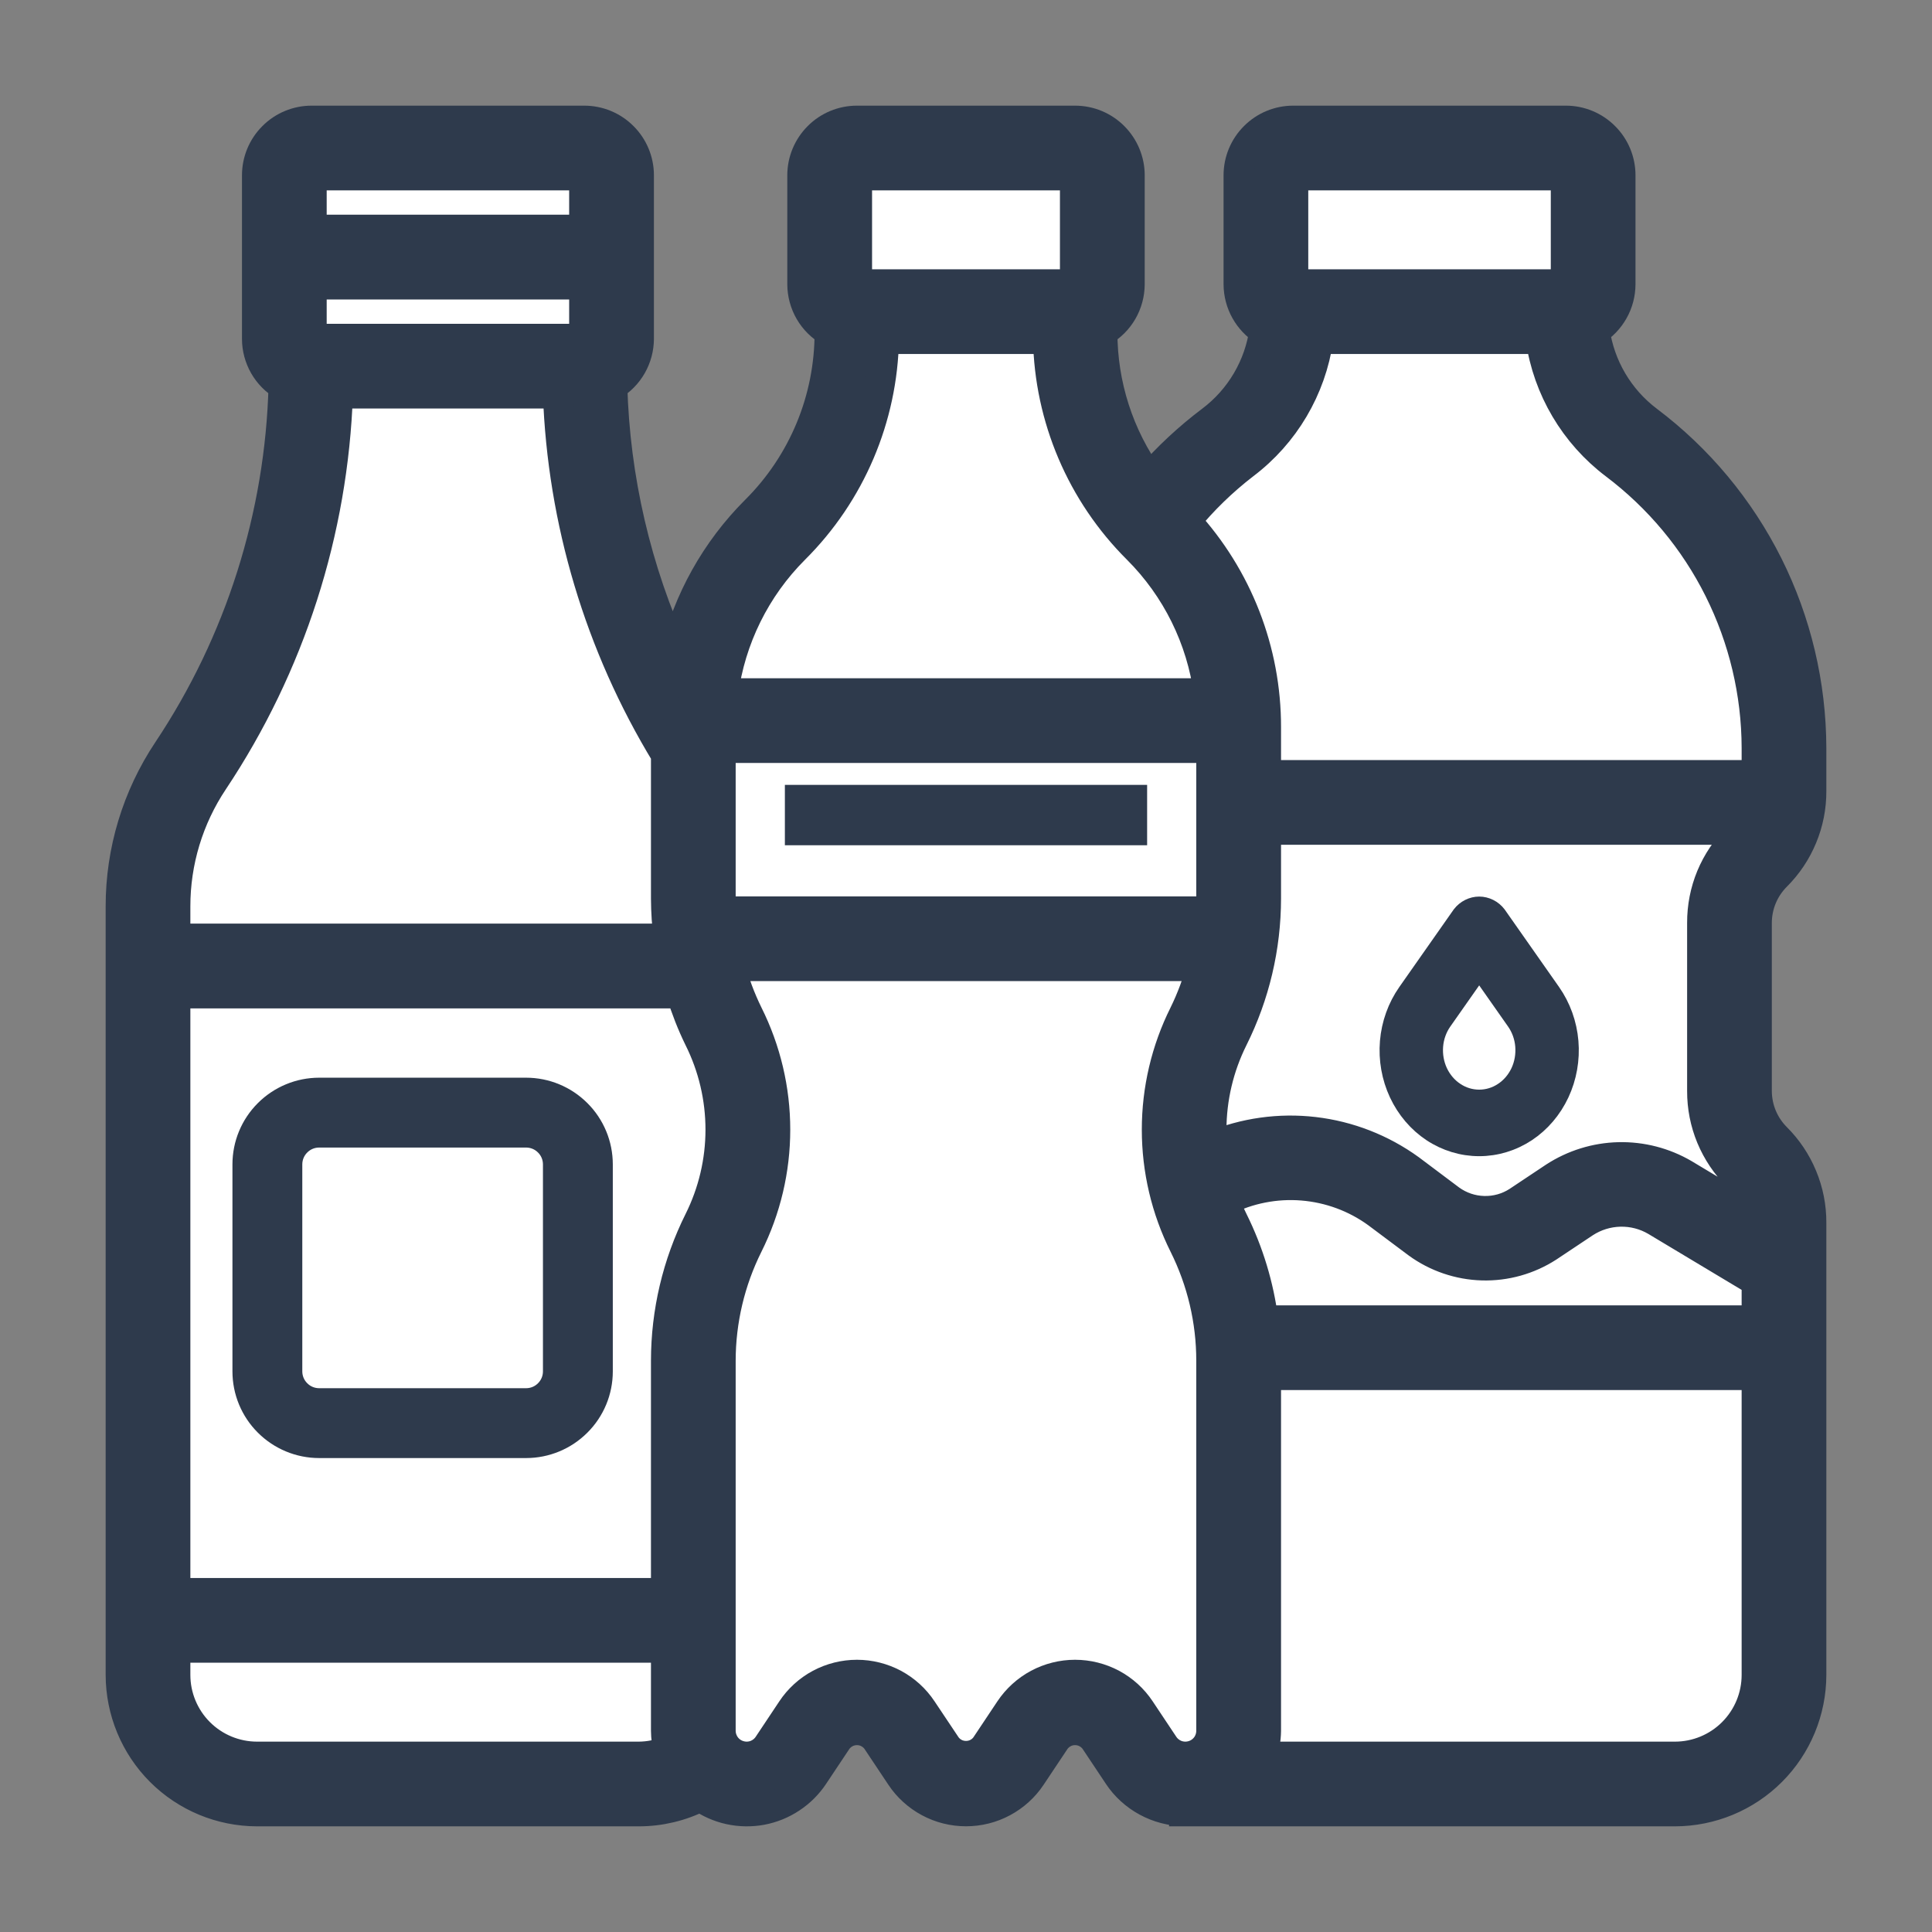
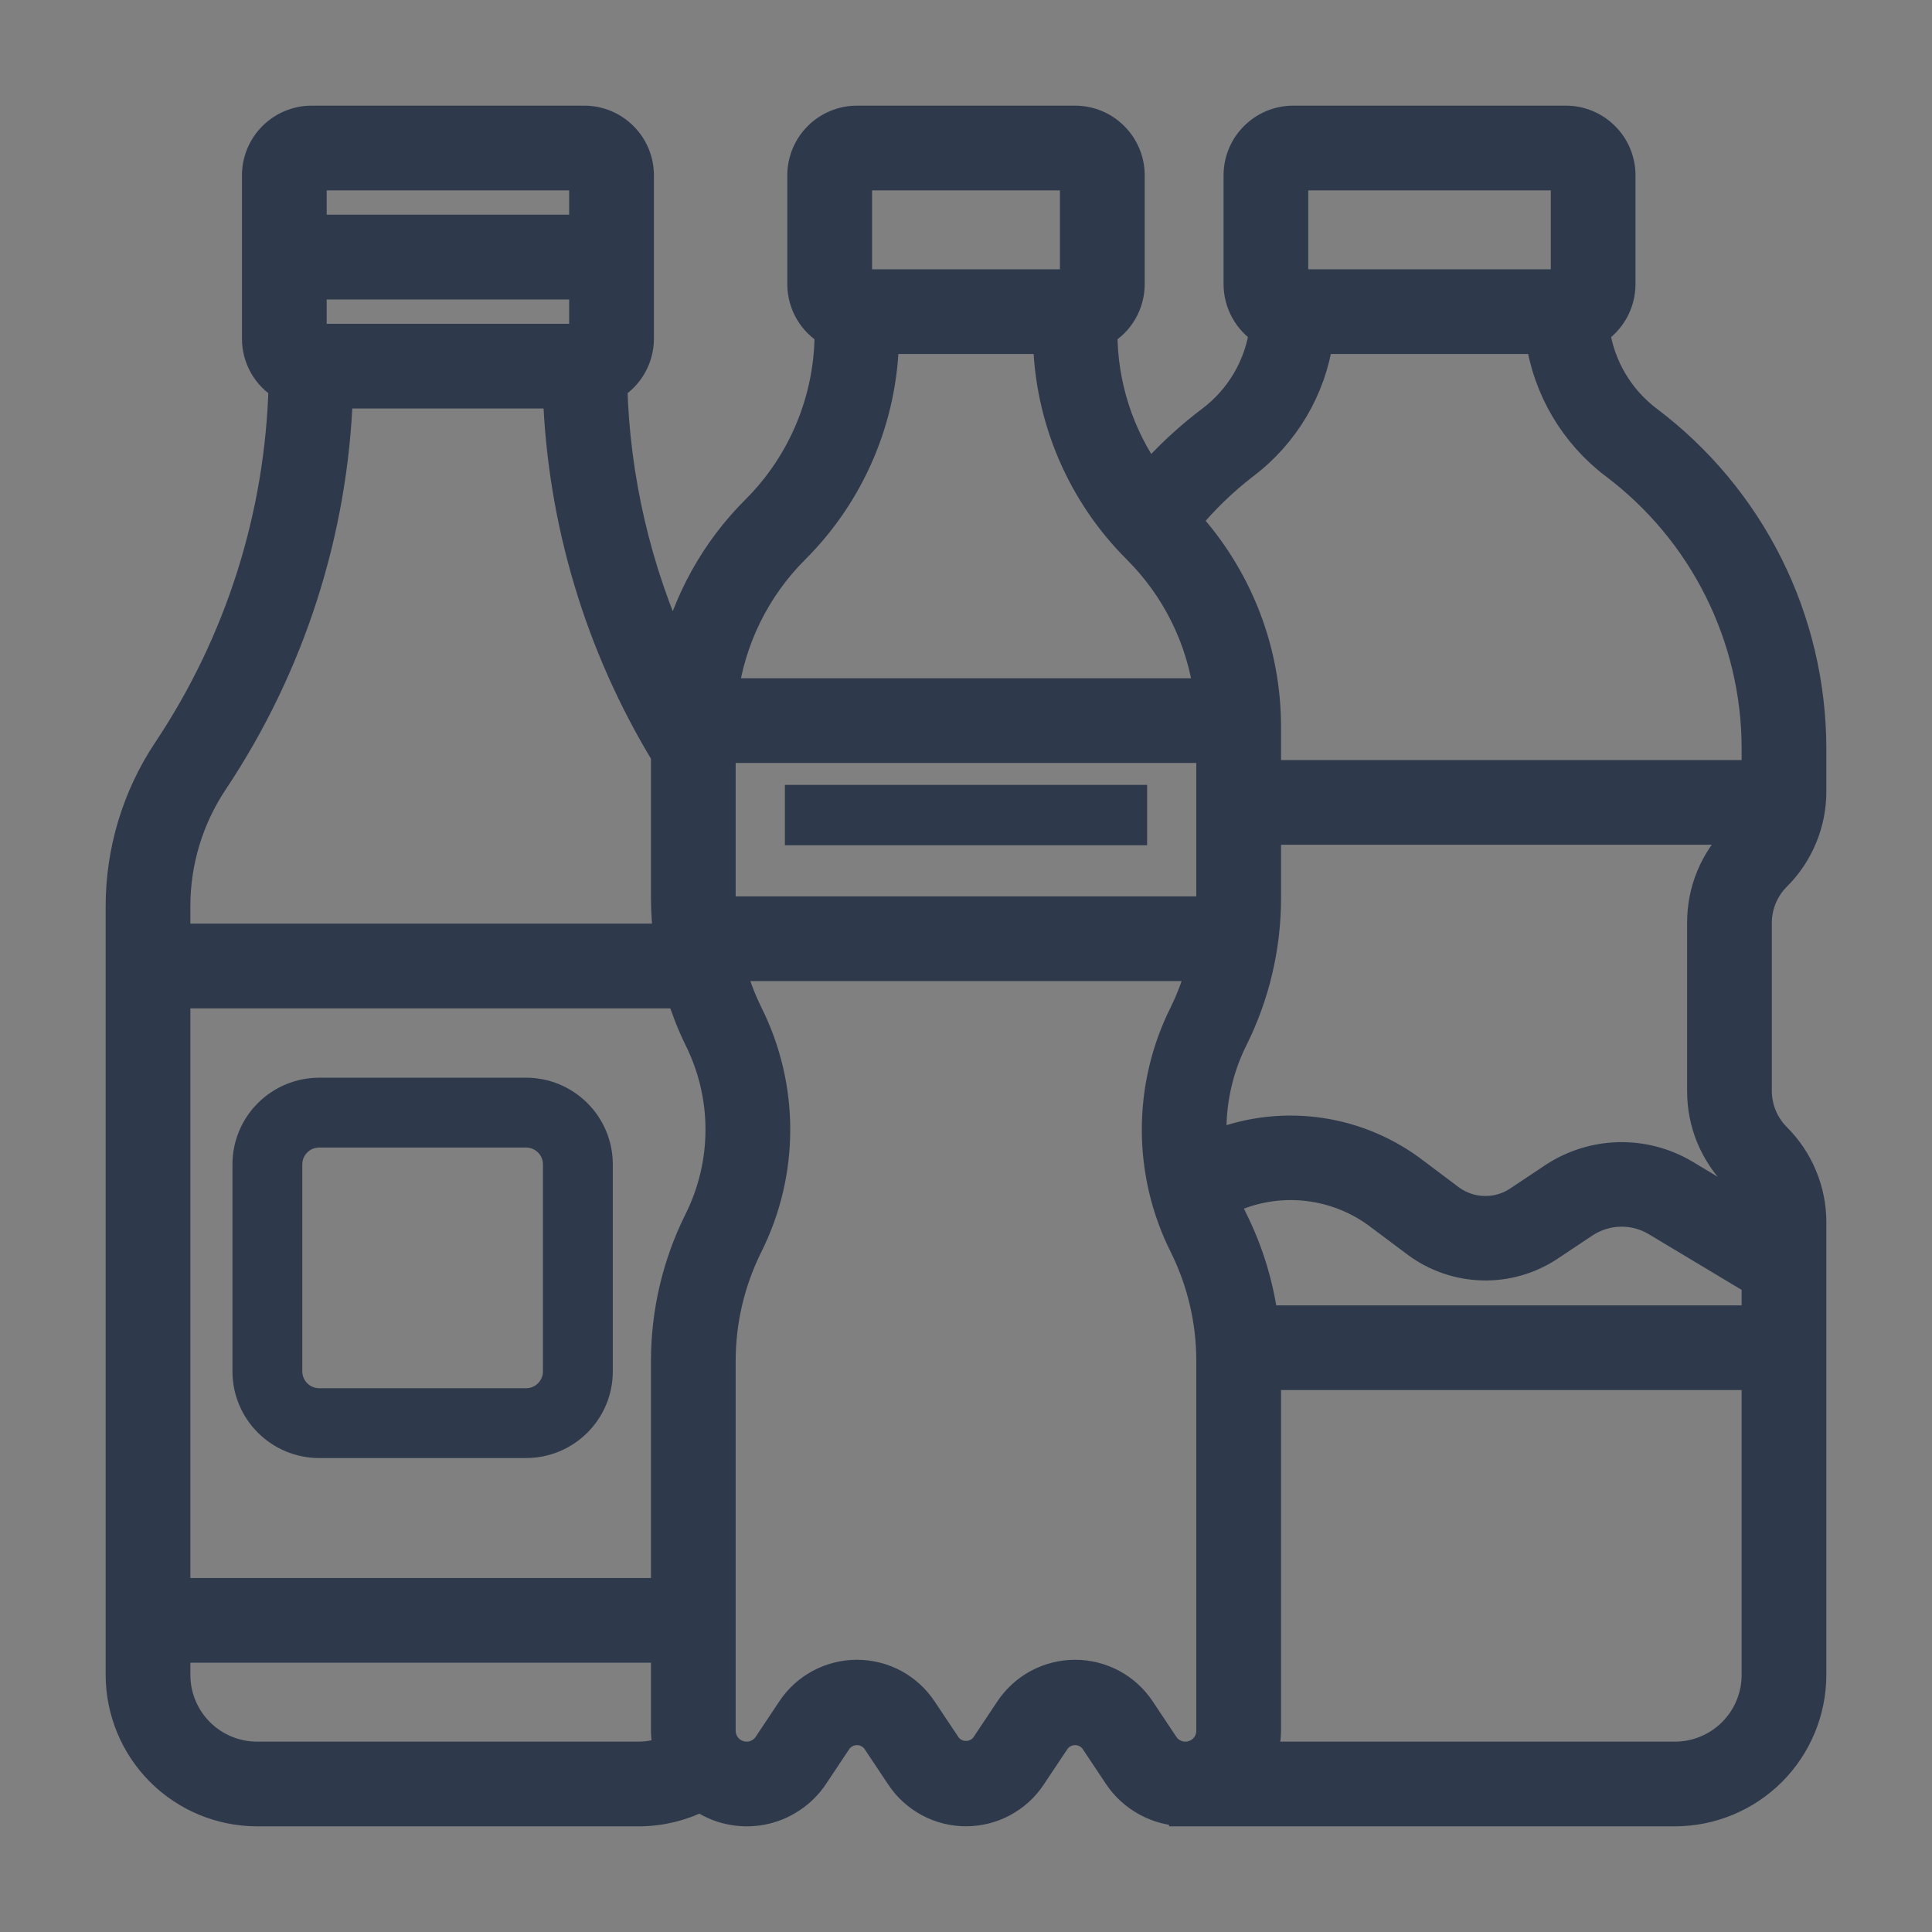
<svg xmlns="http://www.w3.org/2000/svg" width="32" height="32" viewBox="0 0 32 32" fill="none">
  <rect x="0" y="0" width="32" height="32" fill="#808080" stroke="none" />
-   <path d="M2.5 28.5L4 29.5H12.5L14 28.5L16 29.5H16.5L17.5 28L19 29.5H28L29.5 28.5V20.5L29 19.5L28.5 17L29 15L29.5 14V11.5L28.5 9L26 6.5V5.5L26.5 5V2.5H21V4.5L21.5 5.5L19 8.5L18 7V2.5H14V5L13.5 7.5L11.5 11L11 11.5L9.5 6.5L10 6V2.5H5V6L4.5 10L2.5 13.5V28.5Z" fill="white" />
  <path d="M19 13H13V14H19V13Z" fill="#2E3A4C" />
  <path d="M29.416 14.513C29.602 14.328 29.749 14.109 29.849 13.867C29.95 13.625 30.001 13.365 30 13.103V12.387C29.997 11.336 29.752 10.3 29.282 9.359C28.811 8.419 28.13 7.6 27.29 6.968C26.811 6.606 26.495 6.069 26.412 5.474C26.542 5.394 26.649 5.281 26.724 5.147C26.799 5.013 26.838 4.863 26.839 4.71V2.903C26.839 2.664 26.744 2.434 26.574 2.265C26.405 2.095 26.175 2 25.936 2H21.419C21.18 2 20.95 2.095 20.781 2.265C20.611 2.434 20.516 2.664 20.516 2.903V4.71C20.517 4.863 20.556 5.013 20.631 5.147C20.706 5.281 20.813 5.394 20.943 5.474C20.86 6.069 20.544 6.606 20.064 6.968C19.689 7.25 19.345 7.571 19.036 7.924C18.529 7.219 18.257 6.372 18.258 5.503V5.487C18.395 5.409 18.509 5.295 18.588 5.159C18.667 5.022 18.709 4.868 18.71 4.71V2.903C18.71 2.664 18.614 2.434 18.445 2.265C18.276 2.095 18.046 2 17.806 2H14.194C13.954 2 13.724 2.095 13.555 2.265C13.386 2.434 13.29 2.664 13.29 2.903V4.71C13.291 4.868 13.333 5.022 13.412 5.159C13.491 5.295 13.605 5.409 13.742 5.487V5.503C13.743 6.052 13.636 6.595 13.426 7.101C13.216 7.608 12.908 8.068 12.519 8.455C11.859 9.114 11.395 9.944 11.179 10.852C10.535 9.448 10.182 7.928 10.14 6.385C10.274 6.305 10.385 6.192 10.462 6.057C10.539 5.922 10.58 5.769 10.581 5.613V2.903C10.581 2.664 10.486 2.434 10.316 2.265C10.147 2.095 9.917 2 9.677 2H5.161C4.922 2 4.692 2.095 4.523 2.265C4.353 2.434 4.258 2.664 4.258 2.903V5.613C4.258 5.769 4.299 5.921 4.376 6.057C4.453 6.192 4.564 6.305 4.698 6.384C4.642 8.541 3.978 10.637 2.781 12.432C2.271 13.196 1.999 14.095 2 15.014V27.742C2.001 28.34 2.239 28.915 2.662 29.338C3.085 29.761 3.659 29.999 4.258 30H10.581C10.935 30 11.285 29.916 11.601 29.755C11.746 29.858 11.91 29.931 12.084 29.969C12.258 30.007 12.438 30.01 12.613 29.978C12.787 29.945 12.954 29.878 13.102 29.779C13.251 29.681 13.378 29.554 13.476 29.406L13.867 28.819C13.905 28.768 13.954 28.727 14.011 28.698C14.068 28.669 14.13 28.655 14.194 28.655C14.257 28.655 14.32 28.669 14.376 28.698C14.433 28.727 14.482 28.768 14.52 28.819L14.922 29.422C15.04 29.6 15.201 29.745 15.389 29.846C15.577 29.947 15.787 29.999 16 29.999C16.213 29.999 16.423 29.947 16.611 29.846C16.799 29.745 16.96 29.6 17.078 29.422L17.48 28.819C17.518 28.768 17.567 28.727 17.624 28.698C17.68 28.669 17.743 28.655 17.806 28.655C17.87 28.655 17.933 28.669 17.989 28.698C18.046 28.727 18.095 28.768 18.133 28.819L18.524 29.406C18.643 29.586 18.805 29.733 18.995 29.836C19.185 29.939 19.397 29.995 19.613 29.997V30H27.742C28.341 29.999 28.915 29.761 29.338 29.338C29.761 28.915 29.999 28.34 30 27.742V20.251C30.001 19.99 29.95 19.73 29.849 19.488C29.749 19.246 29.602 19.027 29.416 18.842C29.212 18.637 29.098 18.36 29.097 18.071V15.284C29.098 14.995 29.212 14.718 29.416 14.513ZM28.777 19.48C28.959 19.665 29.069 19.907 29.088 20.165L27.893 19.448C27.565 19.256 27.191 19.159 26.811 19.168C26.431 19.177 26.062 19.292 25.744 19.499L25.139 19.902C24.972 20.01 24.775 20.065 24.576 20.059C24.376 20.054 24.183 19.988 24.021 19.871L23.351 19.368C22.884 19.03 22.338 18.817 21.765 18.75C21.193 18.683 20.613 18.764 20.08 18.986C20.073 18.893 20.064 18.8 20.064 18.71C20.065 18.187 20.187 17.671 20.42 17.203C20.78 16.482 20.967 15.688 20.968 14.882V13.742H28.886C28.853 13.789 28.817 13.833 28.777 13.874C28.592 14.059 28.445 14.278 28.344 14.52C28.244 14.762 28.193 15.022 28.194 15.284V18.071C28.193 18.333 28.244 18.592 28.344 18.834C28.445 19.076 28.592 19.296 28.777 19.48ZM20.923 21.871C20.849 21.296 20.68 20.738 20.422 20.218C20.369 20.111 20.322 20.001 20.28 19.888C20.68 19.687 21.127 19.599 21.573 19.635C22.019 19.671 22.447 19.828 22.809 20.091L23.48 20.593C23.792 20.82 24.166 20.947 24.551 20.958C24.937 20.969 25.317 20.862 25.641 20.653L26.246 20.25C26.421 20.136 26.624 20.073 26.833 20.068C27.042 20.063 27.248 20.116 27.428 20.222L29.097 21.223V21.871H20.923ZM11.032 22.536V26.387H2.903V16.452H11.284C11.363 16.708 11.461 16.959 11.579 17.2C11.813 17.669 11.935 18.186 11.935 18.71C11.935 19.234 11.813 19.75 11.579 20.219C11.22 20.939 11.033 21.732 11.032 22.536ZM11.935 14.884V12.387H20.064V14.882C20.064 14.954 20.055 15.025 20.052 15.097H11.948C11.944 15.025 11.935 14.955 11.935 14.884ZM21.419 2.903H25.936V4.71H21.419V2.903ZM20.606 7.69C21.273 7.186 21.714 6.44 21.834 5.613H25.52C25.64 6.44 26.082 7.186 26.748 7.69C27.476 8.239 28.067 8.948 28.474 9.763C28.881 10.578 29.095 11.476 29.097 12.387V12.839H20.968V12.045C20.97 10.78 20.495 9.561 19.639 8.629C19.924 8.28 20.249 7.965 20.606 7.69ZM14.194 2.903H17.806V4.71H14.194V2.903ZM13.158 9.093C14.085 8.17 14.617 6.921 14.64 5.613H17.36C17.383 6.921 17.915 8.17 18.842 9.093C19.488 9.738 19.904 10.579 20.023 11.484H11.977C12.097 10.579 12.512 9.738 13.158 9.093ZM5.161 5.613V4.71H9.677V5.613H5.161ZM9.677 2.903V3.806H5.161V2.903H9.677ZM3.533 12.934C4.803 11.028 5.518 8.805 5.596 6.516H9.242C9.317 8.63 9.933 10.69 11.032 12.497V14.884C11.033 15.106 11.048 15.328 11.077 15.548H2.903V15.014C2.902 14.273 3.122 13.549 3.533 12.934ZM4.258 29.097C3.899 29.097 3.554 28.954 3.3 28.7C3.046 28.446 2.903 28.101 2.903 27.742V27.29H11.032V28.666C11.033 28.778 11.048 28.89 11.077 28.998C10.92 29.062 10.751 29.096 10.581 29.097H4.258ZM19.275 28.905L18.884 28.318C18.766 28.14 18.606 27.995 18.418 27.894C18.23 27.794 18.02 27.741 17.806 27.741C17.593 27.741 17.383 27.794 17.195 27.894C17.007 27.995 16.847 28.14 16.728 28.318L16.326 28.921C16.289 28.972 16.239 29.014 16.183 29.042C16.126 29.071 16.064 29.085 16 29.085C15.937 29.085 15.874 29.071 15.817 29.042C15.761 29.014 15.711 28.972 15.674 28.921L15.271 28.318C15.153 28.14 14.993 27.995 14.805 27.894C14.617 27.794 14.407 27.741 14.194 27.741C13.98 27.741 13.77 27.794 13.582 27.894C13.394 27.995 13.234 28.14 13.116 28.318L12.725 28.905C12.674 28.982 12.599 29.04 12.512 29.072C12.425 29.103 12.33 29.105 12.242 29.078C12.153 29.052 12.075 28.997 12.02 28.923C11.965 28.848 11.935 28.758 11.935 28.666V22.536C11.936 21.872 12.091 21.217 12.387 20.623C12.684 20.029 12.839 19.374 12.839 18.71C12.839 18.046 12.684 17.391 12.387 16.797C12.262 16.542 12.162 16.275 12.09 16H19.91C19.837 16.275 19.738 16.542 19.613 16.797C19.316 17.391 19.162 18.046 19.162 18.71C19.162 19.374 19.316 20.029 19.613 20.623C19.909 21.217 20.064 21.872 20.064 22.536V28.666C20.064 28.758 20.035 28.848 19.98 28.923C19.924 28.997 19.847 29.052 19.759 29.078C19.67 29.105 19.575 29.103 19.488 29.072C19.401 29.04 19.326 28.982 19.275 28.905ZM27.742 29.097H20.89C20.94 28.959 20.966 28.813 20.968 28.666V22.774H29.097V27.742C29.097 28.101 28.954 28.446 28.7 28.7C28.446 28.954 28.101 29.097 27.742 29.097Z" fill="#2E3A4C" stroke="#2E3A4C" stroke-width="0.5" />
-   <path d="M24.8 15.151C24.764 15.104 24.718 15.066 24.666 15.04C24.614 15.014 24.557 15 24.5 15C24.443 15 24.386 15.014 24.334 15.04C24.282 15.066 24.236 15.104 24.2 15.151L23.3 16.434C23.133 16.672 23.031 16.956 23.006 17.252C22.981 17.549 23.034 17.847 23.158 18.113C23.283 18.38 23.474 18.604 23.711 18.761C23.948 18.917 24.221 19 24.5 19C24.779 19 25.052 18.917 25.289 18.761C25.526 18.604 25.717 18.38 25.842 18.113C25.966 17.847 26.019 17.549 25.994 17.252C25.969 16.956 25.867 16.672 25.7 16.434L24.8 15.151ZM24.5 18.198C24.361 18.198 24.224 18.157 24.106 18.078C23.987 18 23.892 17.888 23.829 17.755C23.767 17.622 23.741 17.473 23.753 17.324C23.765 17.176 23.816 17.034 23.9 16.915L24.5 16.06L25.1 16.915C25.184 17.034 25.235 17.176 25.247 17.324C25.259 17.473 25.233 17.622 25.171 17.755C25.108 17.888 25.013 18 24.894 18.078C24.776 18.157 24.639 18.198 24.5 18.198Z" fill="#2E3A4C" stroke="#2E3A4C" stroke-width="0.3" />
  <path d="M8.714 18H5.286C4.945 18 4.618 18.136 4.377 18.377C4.135 18.618 4 18.945 4 19.286V22.714C4 23.055 4.135 23.382 4.377 23.623C4.618 23.864 4.945 24 5.286 24H8.714C9.055 24 9.382 23.864 9.623 23.623C9.865 23.382 10 23.055 10 22.714V19.286C10 18.945 9.865 18.618 9.623 18.377C9.382 18.136 9.055 18 8.714 18ZM9.143 22.714C9.143 22.828 9.098 22.937 9.017 23.017C8.937 23.098 8.828 23.143 8.714 23.143H5.286C5.172 23.143 5.063 23.098 4.983 23.017C4.902 22.937 4.857 22.828 4.857 22.714V19.286C4.857 19.172 4.902 19.063 4.983 18.983C5.063 18.902 5.172 18.857 5.286 18.857H8.714C8.828 18.857 8.937 18.902 9.017 18.983C9.098 19.063 9.143 19.172 9.143 19.286V22.714Z" fill="#2E3A4C" stroke="#2E3A4C" stroke-width="0.3" />
</svg>